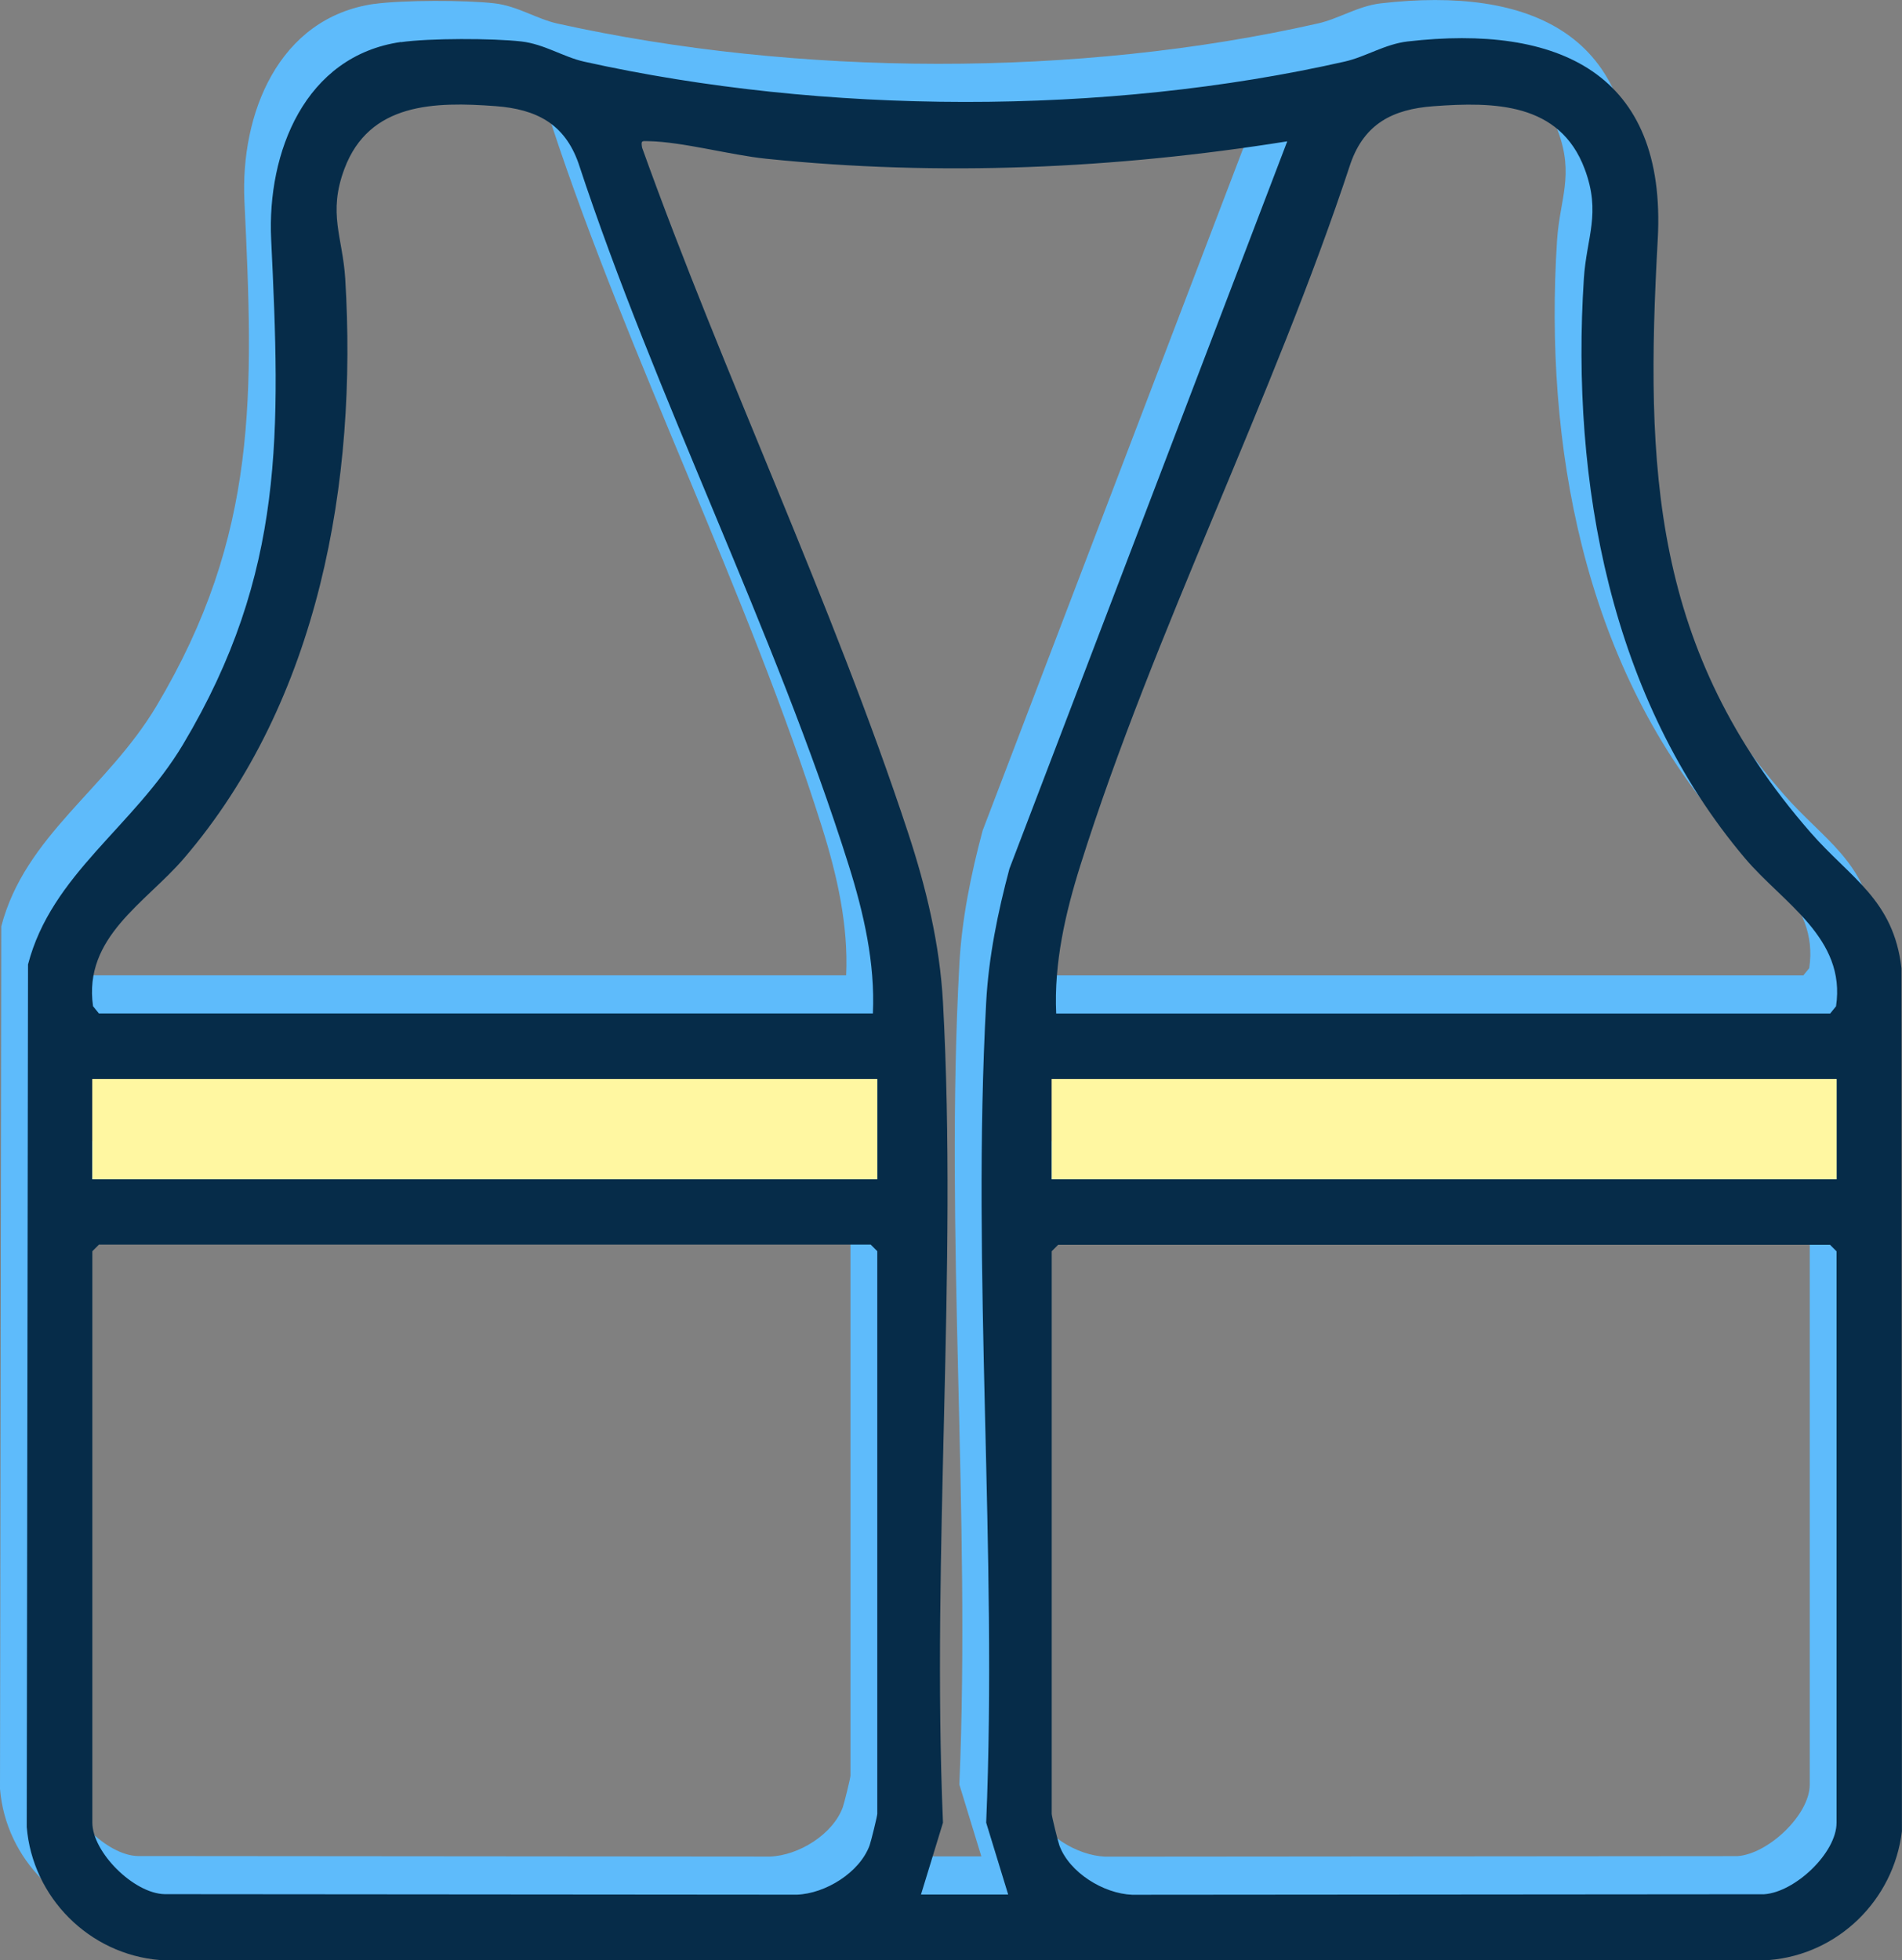
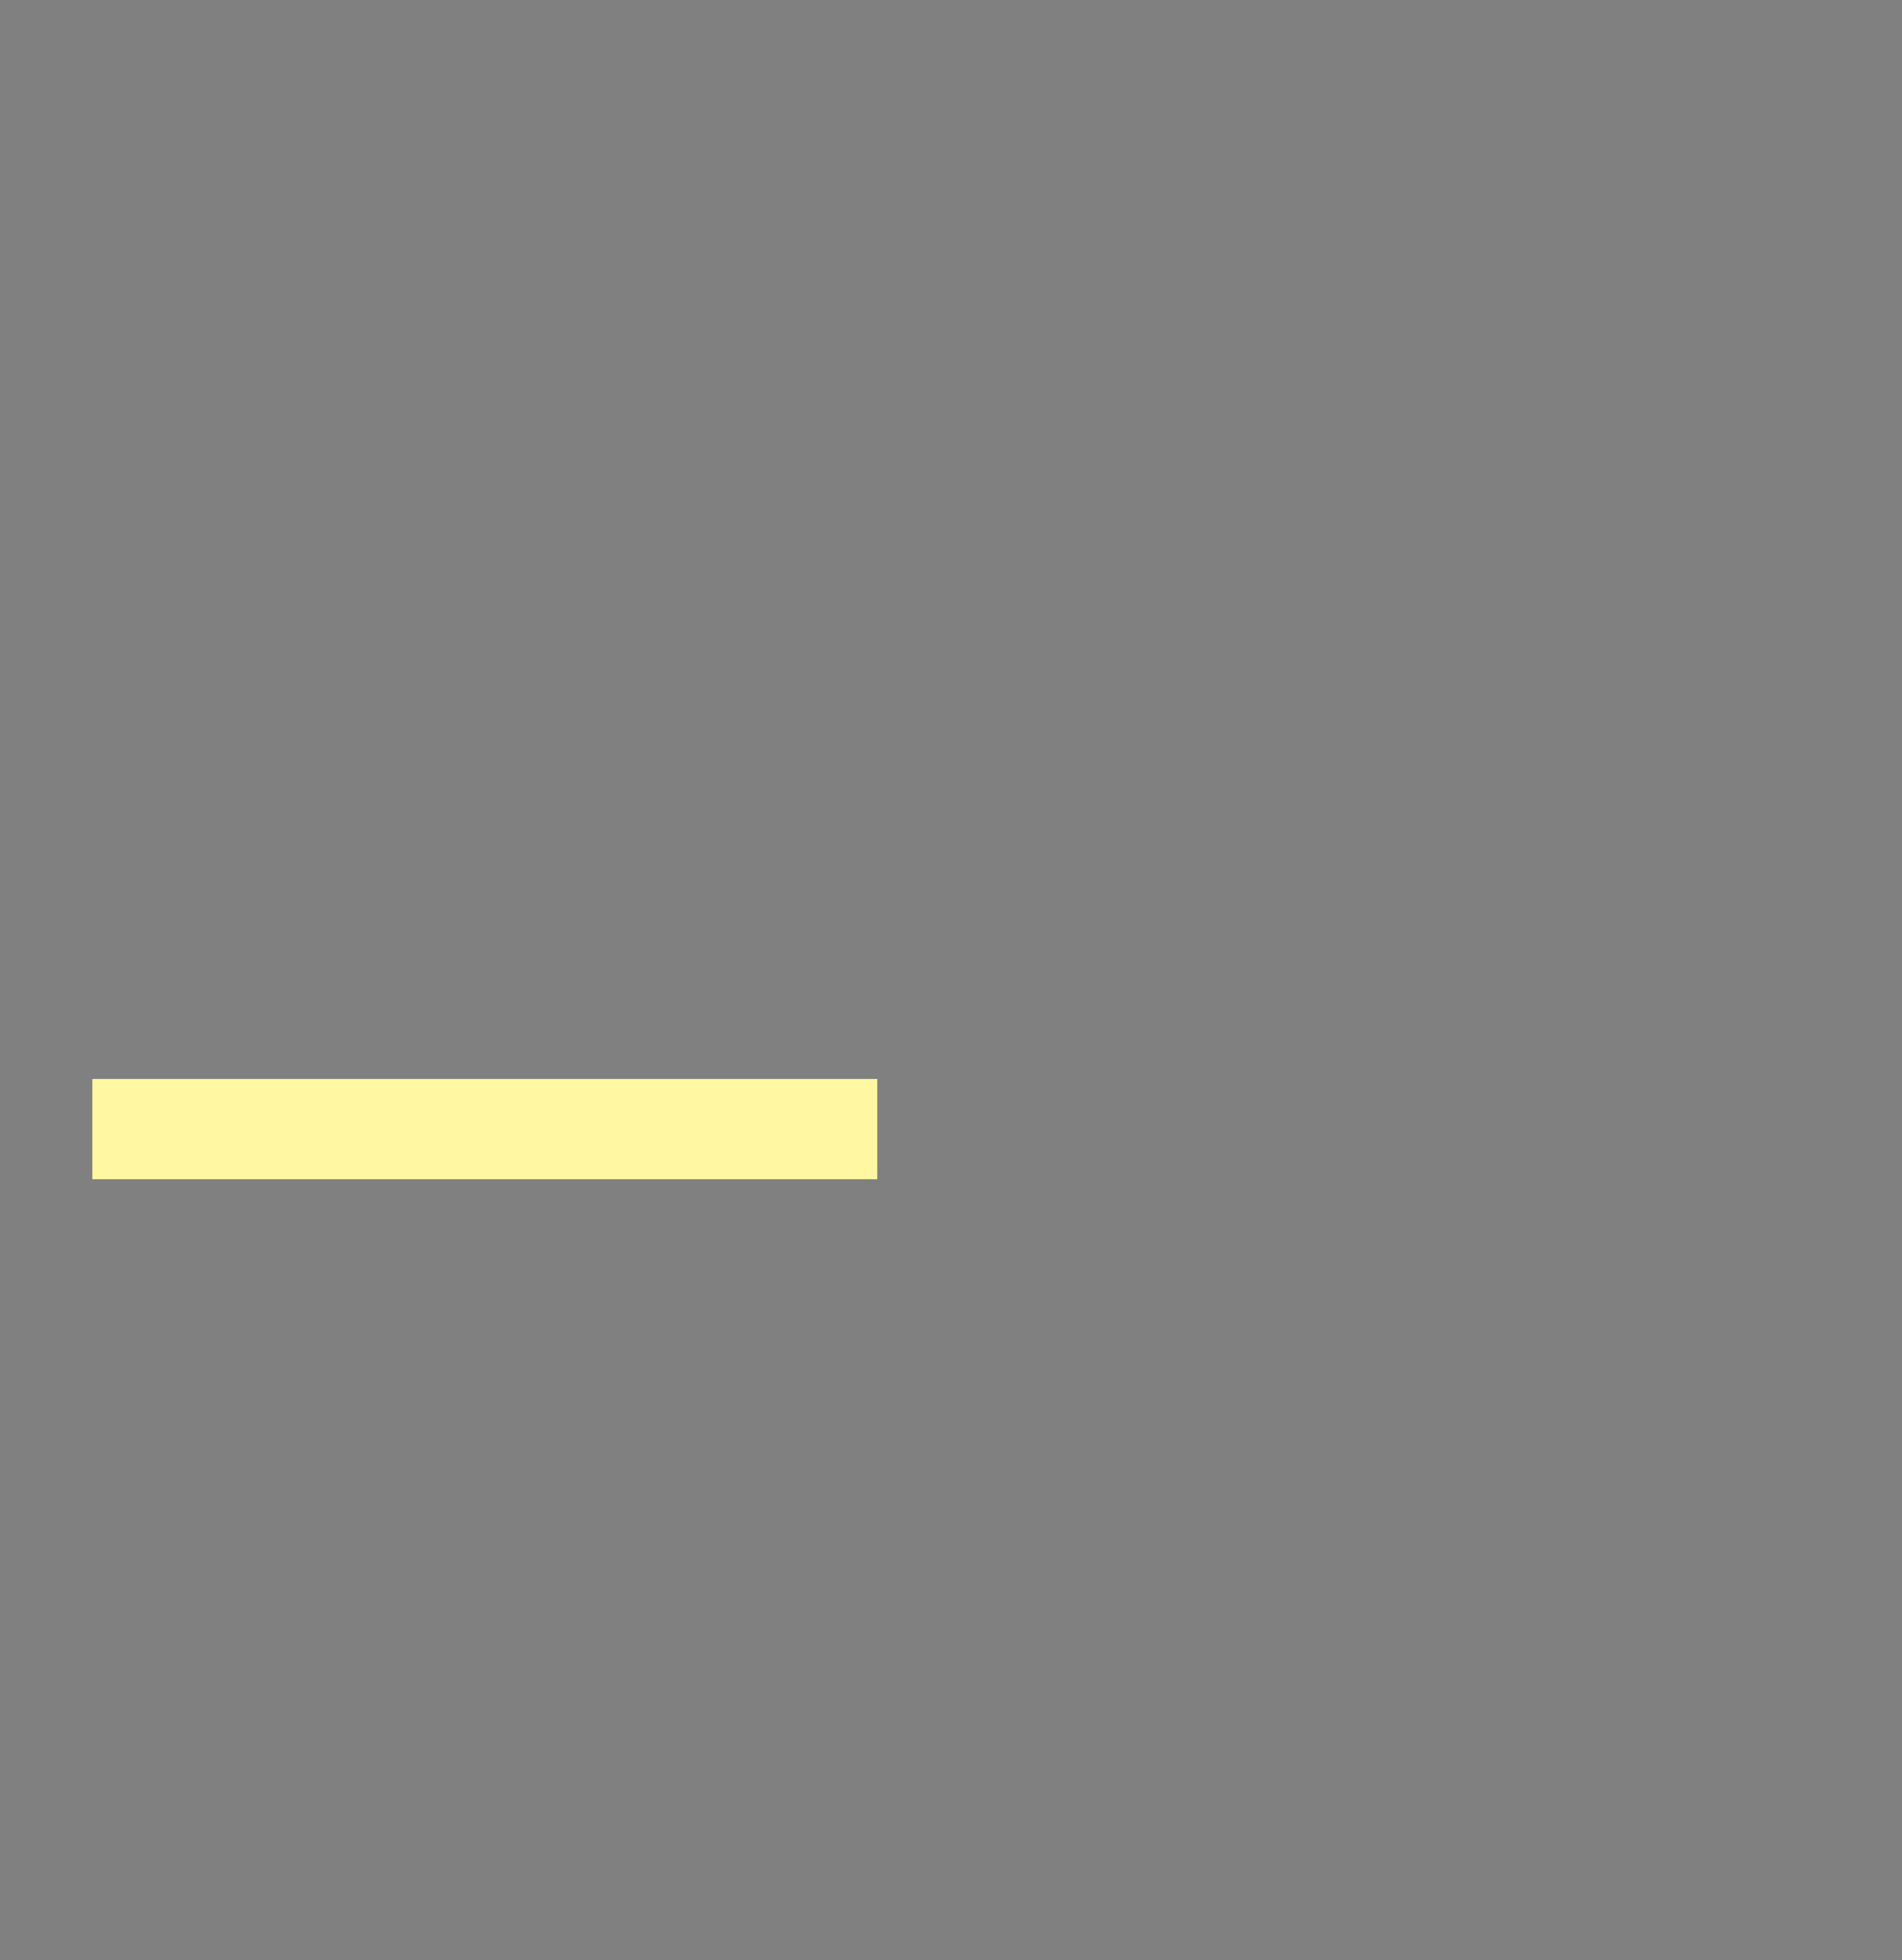
<svg xmlns="http://www.w3.org/2000/svg" id="Calque_1" viewBox="0 0 220.6 227.31">
  <rect x="0" y="0" width="220.6" height="227.31" fill="#808080" stroke="none" />
  <defs>
    <style>.cls-1{fill:#fff7a1;}.cls-2{fill:#5ebbfb;}.cls-3{fill:#062c49;}</style>
  </defs>
-   <path class="cls-2" d="M43.39.46C46.67,0,54.05,0,57.37.39c2.66.31,4.86,1.8,7.27,2.34,27.81,6.17,60.42,6.29,88.22-.01,2.43-.55,4.64-2.02,7.28-2.33,17.42-2.01,30.09,3.59,29.02,22.95-1.47,26.62-.7,47.67,17.72,68.78,4.64,5.32,9.63,7.78,10.55,15.75l.05,100.08c-.95,7.97-7.39,14.29-15.4,14.94H15.43c-8.18-.67-14.76-7.26-15.43-15.43l.15-100.03c2.74-10.5,12.25-15.93,17.98-25.52,11.89-19.91,11.28-36.35,10.22-58.58-.48-10.05,3.89-21.27,15.05-22.88ZM98.14,113.12c.27-5.83-1.06-11.64-2.8-17.18-8.55-27.17-22.4-54.22-31.35-81.44-1.62-4.59-4.9-6.25-9.58-6.61-7.09-.53-14.68-.42-17.56,7.26-1.95,5.2-.21,7.91.09,12.74,1.44,23.42-3,48.93-18.72,67.25-4.44,5.17-11.67,9.11-10.53,17.13l.68.84h89.78ZM119.38,113.12h89.78l.68-.84c1.19-7.9-6.17-11.98-10.53-17.13-15.64-18.47-20.24-43.64-18.72-67.25.31-4.83,2.03-7.57.09-12.74-2.88-7.68-10.48-7.79-17.56-7.26-4.68.35-7.96,2.02-9.58,6.61-8.96,27.22-22.8,54.27-31.35,81.44-1.74,5.53-3.07,11.34-2.8,17.18ZM103.7,215.29h10.12l-2.55-8.33c1.32-31.31-1.7-63.98,0-95.13.28-5.24,1.35-10.46,2.7-15.51L146.19,11.97c-19.93,3.19-40.31,4.09-60.43,2.02-4.23-.44-9.68-1.96-13.65-2.04-.78-.01-.89-.11-.75.75,9.48,26.43,22.08,52.84,30.84,79.42,2.11,6.4,3.69,12.95,4.06,19.71,1.69,31.15-1.33,63.82,0,95.13l-2.55,8.33ZM98.64,120.71H7.6v11.63h91.04v-11.63ZM118.88,120.71v11.63h91.04v-11.63h-91.04ZM8.36,139.93l-.76.76v66.26c0,3.43,4.8,8.23,8.39,8.3l73.32.06c3.32-.12,7.29-2.57,8.44-5.72.17-.47.89-3.4.89-3.66v-65.25l-.76-.76H8.36ZM119.63,139.93l-.76.76v65.25c0,.26.72,3.19.89,3.66,1.16,3.15,5.12,5.59,8.44,5.72l73.31-.06c3.56-.24,8.39-4.78,8.39-8.3v-66.26l-.76-.76h-89.52Z" />
-   <path class="cls-3" d="M46.5,4.89c3.28-.47,10.65-.46,13.98-.08,2.66.31,4.86,1.8,7.27,2.34,27.81,6.17,60.42,6.29,88.22-.01,2.43-.55,4.64-2.02,7.28-2.33,17.42-2.01,30.09,3.59,29.02,22.95-1.47,26.62-.7,47.67,17.72,68.78,4.64,5.32,9.63,7.78,10.55,15.75l.05,100.08c-.95,7.97-7.39,14.29-15.4,14.94H18.53c-8.18-.67-14.76-7.26-15.43-15.43l.15-100.03c2.74-10.5,12.25-15.93,17.98-25.52,11.89-19.91,11.28-36.35,10.22-58.58-.48-10.05,3.89-21.27,15.05-22.88ZM101.24,117.54c.27-5.83-1.06-11.64-2.8-17.18-8.55-27.17-22.4-54.22-31.35-81.44-1.62-4.59-4.9-6.25-9.58-6.61-7.09-.53-14.68-.42-17.56,7.26-1.95,5.2-.21,7.91.09,12.74,1.44,23.42-3,48.93-18.72,67.25-4.44,5.17-11.67,9.11-10.53,17.13l.68.84h89.78ZM122.49,117.54h89.78l.68-.84c1.19-7.9-6.17-11.98-10.53-17.13-15.64-18.47-20.24-43.64-18.72-67.25.31-4.83,2.03-7.57.09-12.74-2.88-7.68-10.48-7.79-17.56-7.26-4.68.35-7.96,2.02-9.58,6.61-8.96,27.22-22.8,54.27-31.35,81.44-1.74,5.53-3.07,11.34-2.8,17.18ZM106.81,219.71h10.12l-2.55-8.33c1.32-31.31-1.7-63.98,0-95.13.28-5.24,1.35-10.46,2.7-15.51l32.22-84.35c-19.93,3.19-40.31,4.09-60.43,2.02-4.23-.44-9.68-1.96-13.65-2.04-.78-.01-.89-.11-.75.75,9.48,26.43,22.08,52.84,30.84,79.42,2.11,6.4,3.69,12.95,4.06,19.71,1.69,31.15-1.33,63.82,0,95.13l-2.55,8.33ZM101.75,125.13H10.71v11.63h91.04v-11.63ZM121.98,125.13v11.63h91.04v-11.63h-91.04ZM11.47,144.35l-.76.76v66.26c0,3.43,4.8,8.23,8.39,8.3l73.32.06c3.32-.12,7.29-2.57,8.44-5.72.17-.47.89-3.4.89-3.66v-65.25l-.76-.76H11.47ZM122.74,144.35l-.76.76v65.25c0,.26.72,3.19.89,3.66,1.16,3.15,5.12,5.59,8.44,5.72l73.31-.06c3.56-.24,8.39-4.78,8.39-8.3v-66.26l-.76-.76h-89.52Z" />
  <rect class="cls-1" x="10.71" y="125.13" width="91.04" height="11.63" />
-   <rect class="cls-1" x="121.98" y="125.13" width="91.04" height="11.63" />
</svg>